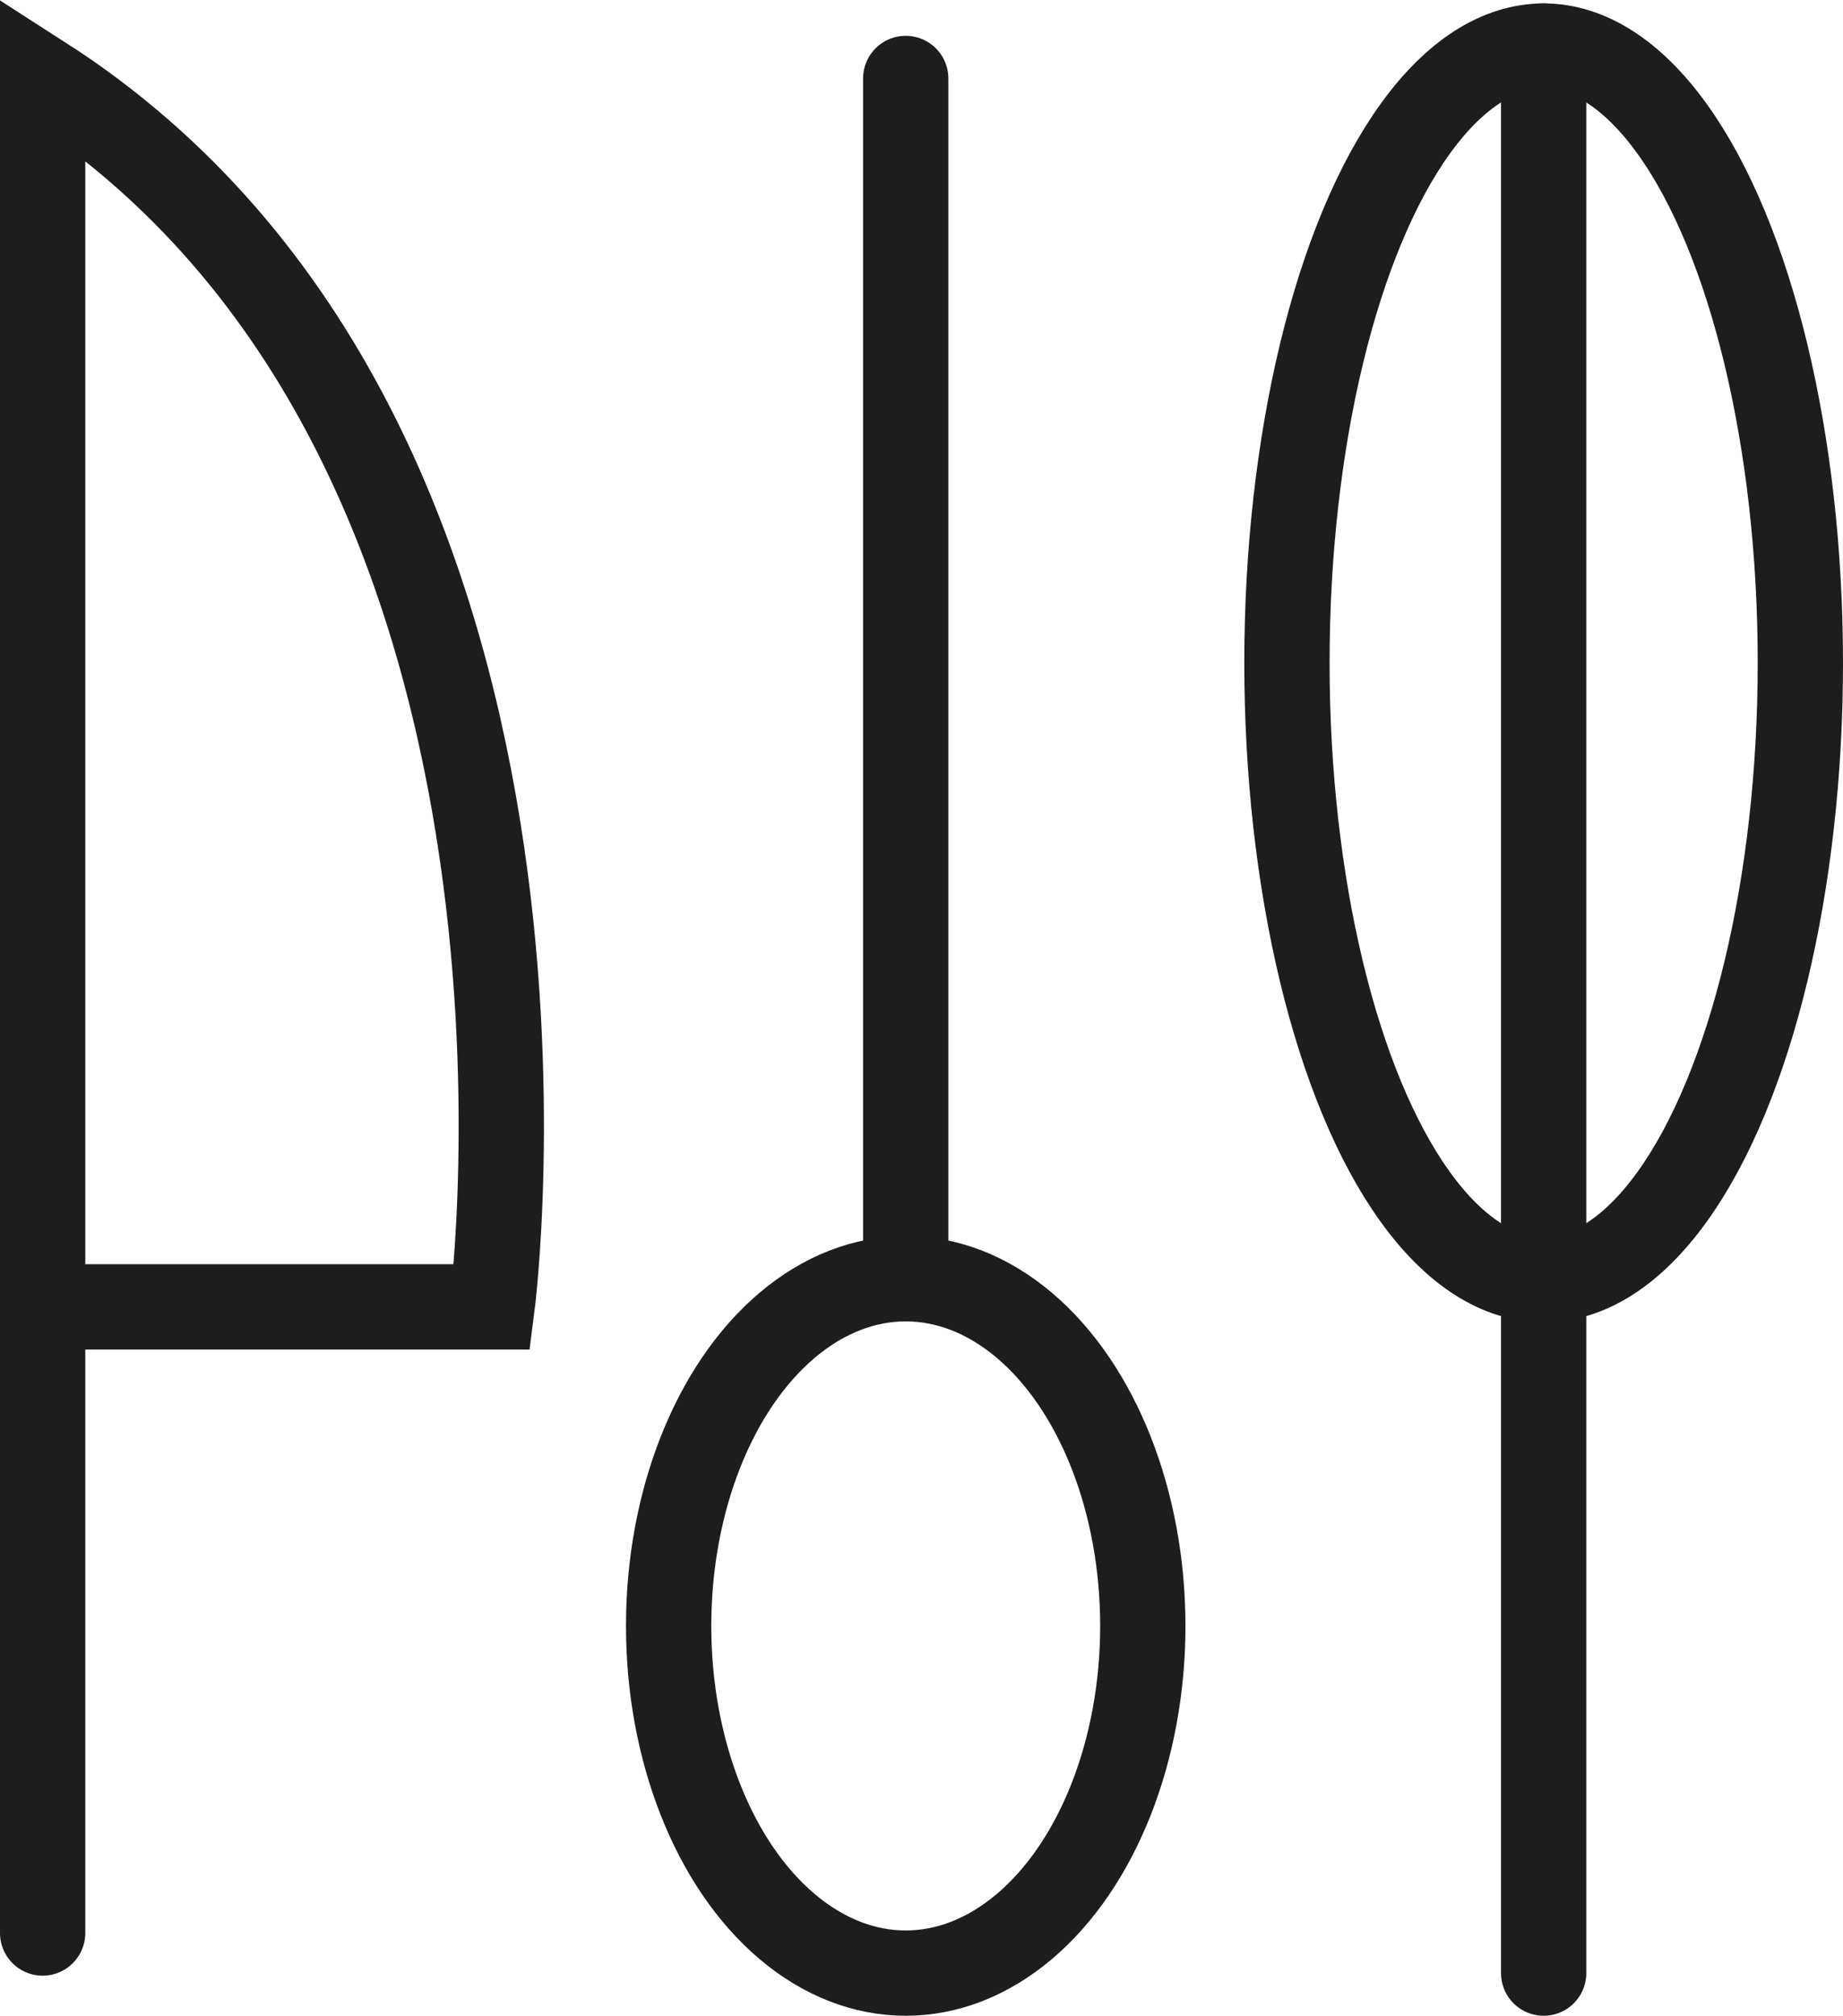
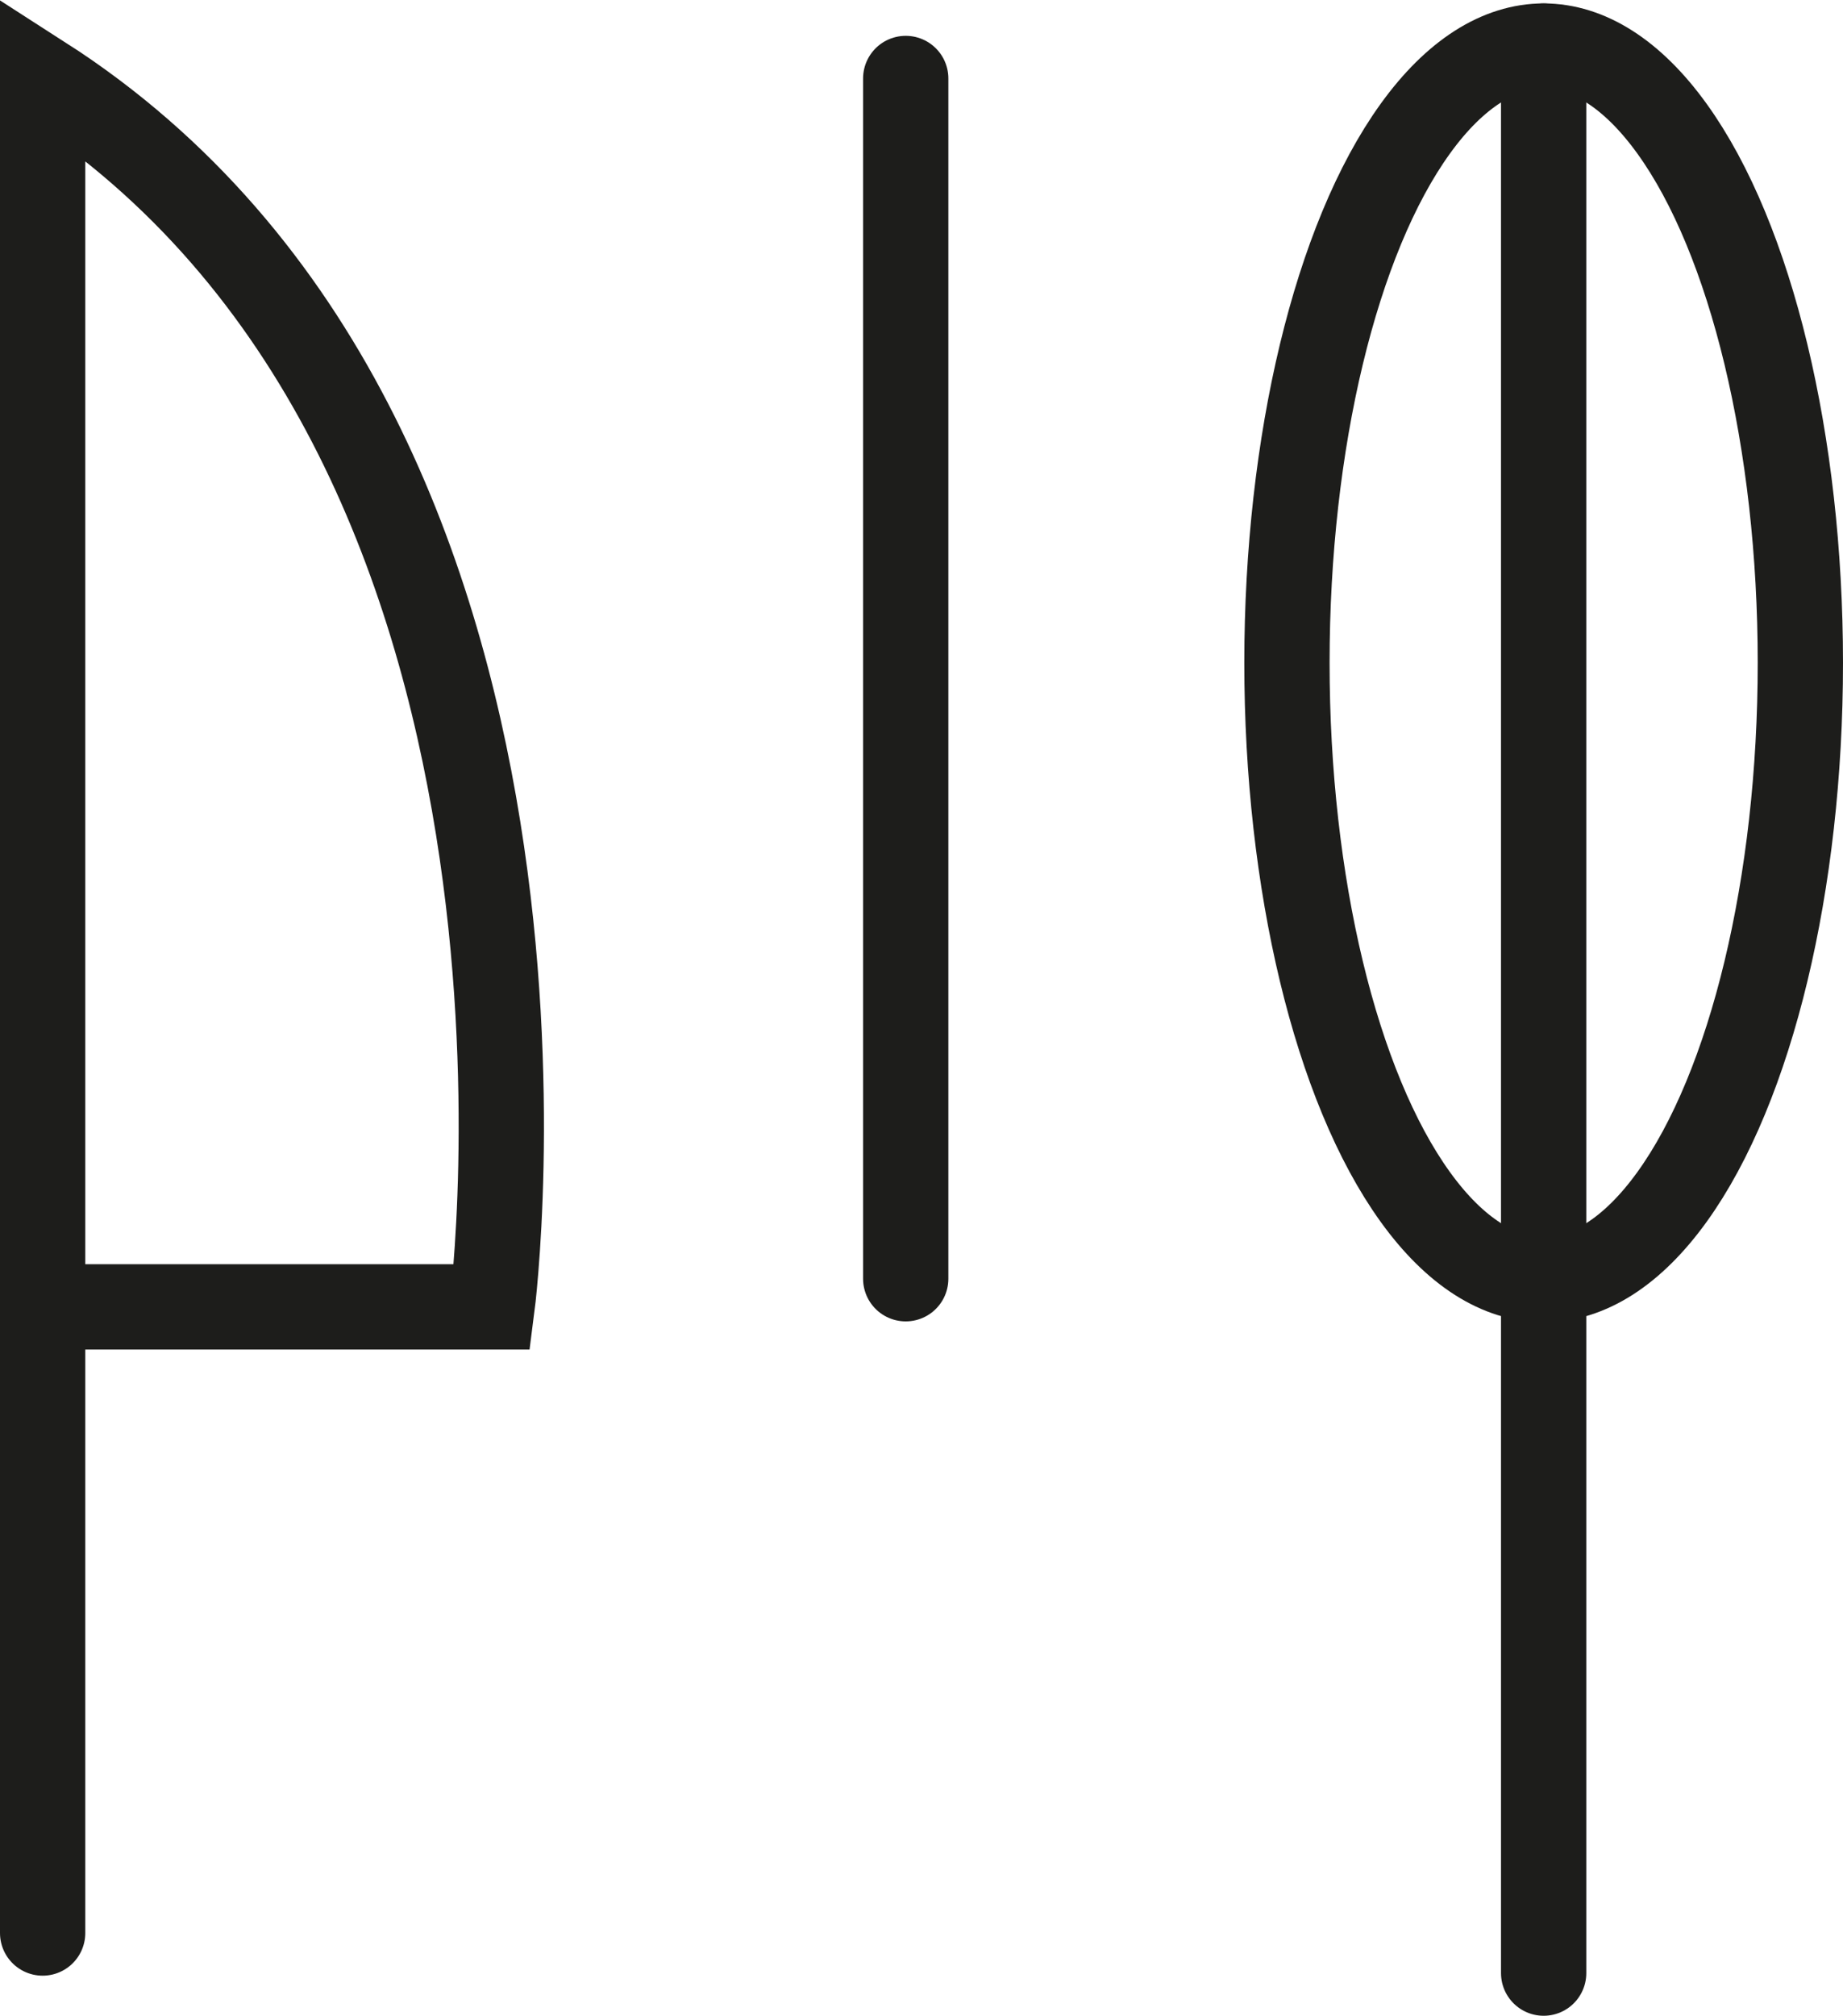
<svg xmlns="http://www.w3.org/2000/svg" id="Calque_2" data-name="Calque 2" viewBox="0 0 21.61 23.63">
  <defs>
    <style>      .cls-1 {        fill: none;        stroke: #1d1d1b;        stroke-linecap: round;        stroke-miterlimit: 10;      }    </style>
  </defs>
  <g id="Calque_2-2" data-name="Calque 2">
    <g>
      <path class="cls-1" d="M.5,15.32h5.27S7.09,5.15.5.92v21.74" />
-       <ellipse class="cls-1" cx="10.62" cy="19.06" rx="2.78" ry="4.07" />
      <line class="cls-1" x1="10.62" y1="14.99" x2="10.62" y2=".92" />
      <ellipse class="cls-1" cx="18.1" cy="7.77" rx="3.01" ry="7.23" />
      <line class="cls-1" x1="18.1" y1=".54" x2="18.1" y2="23.13" />
    </g>
  </g>
</svg>